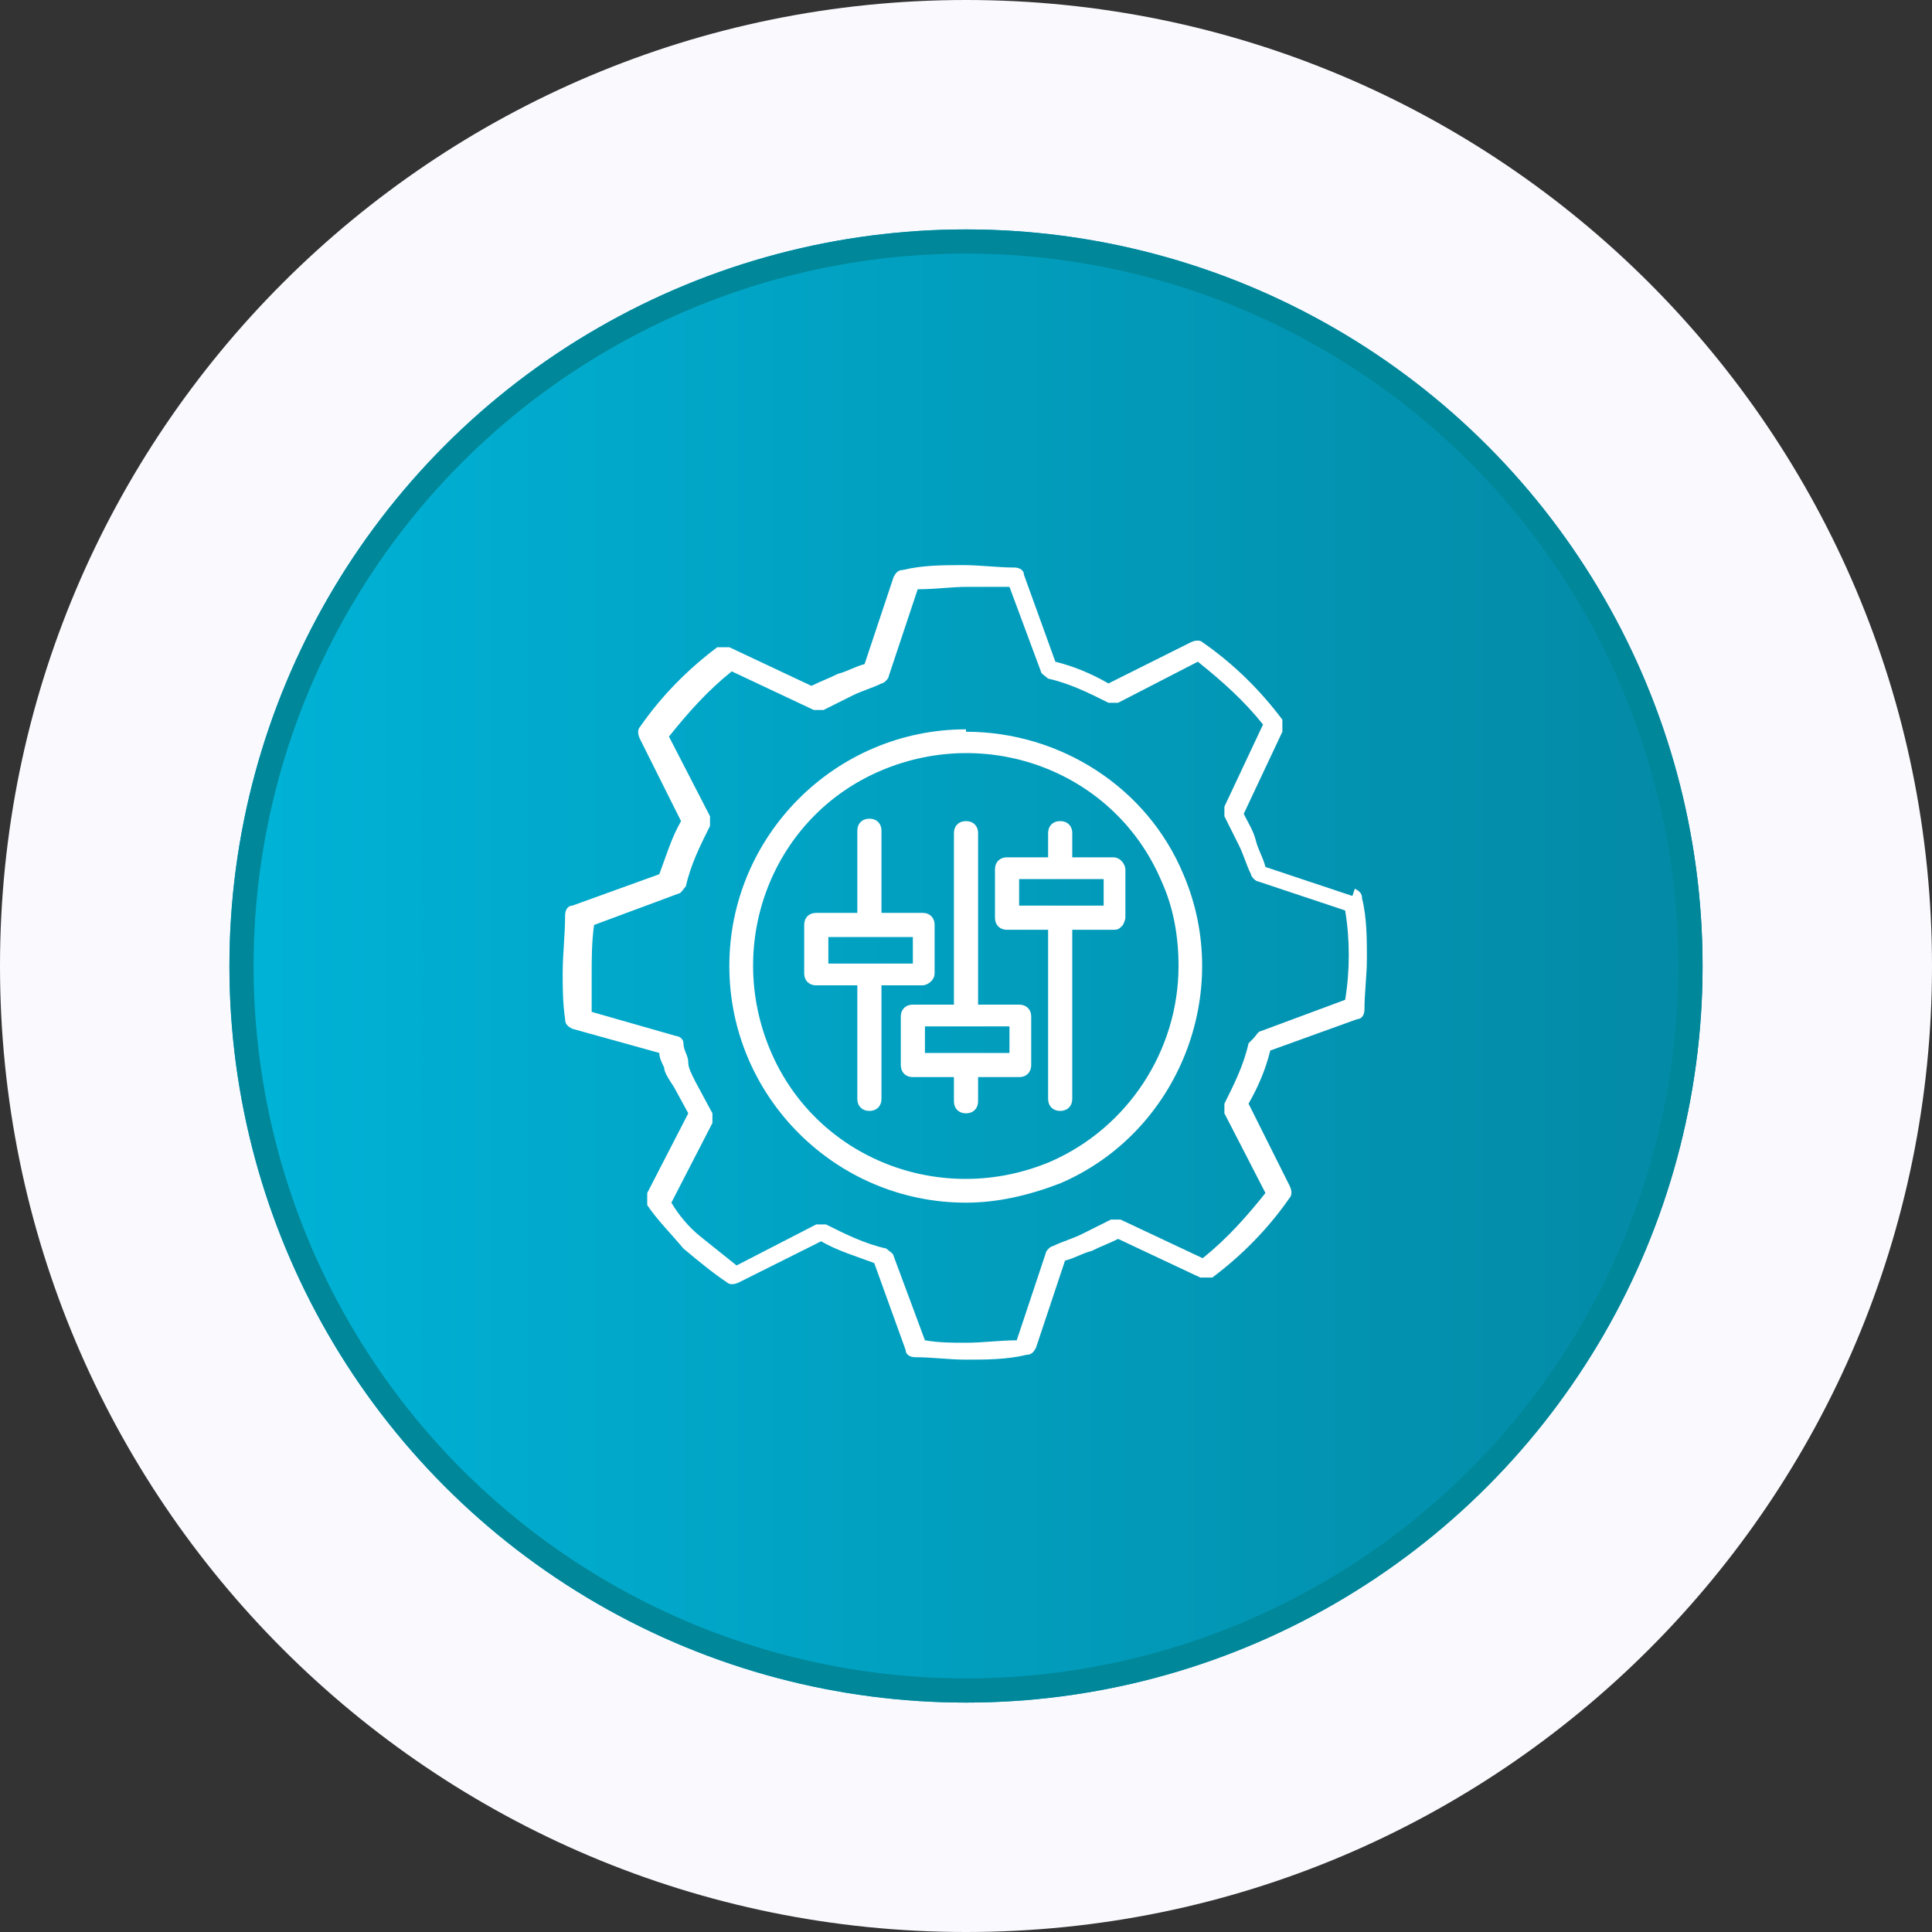
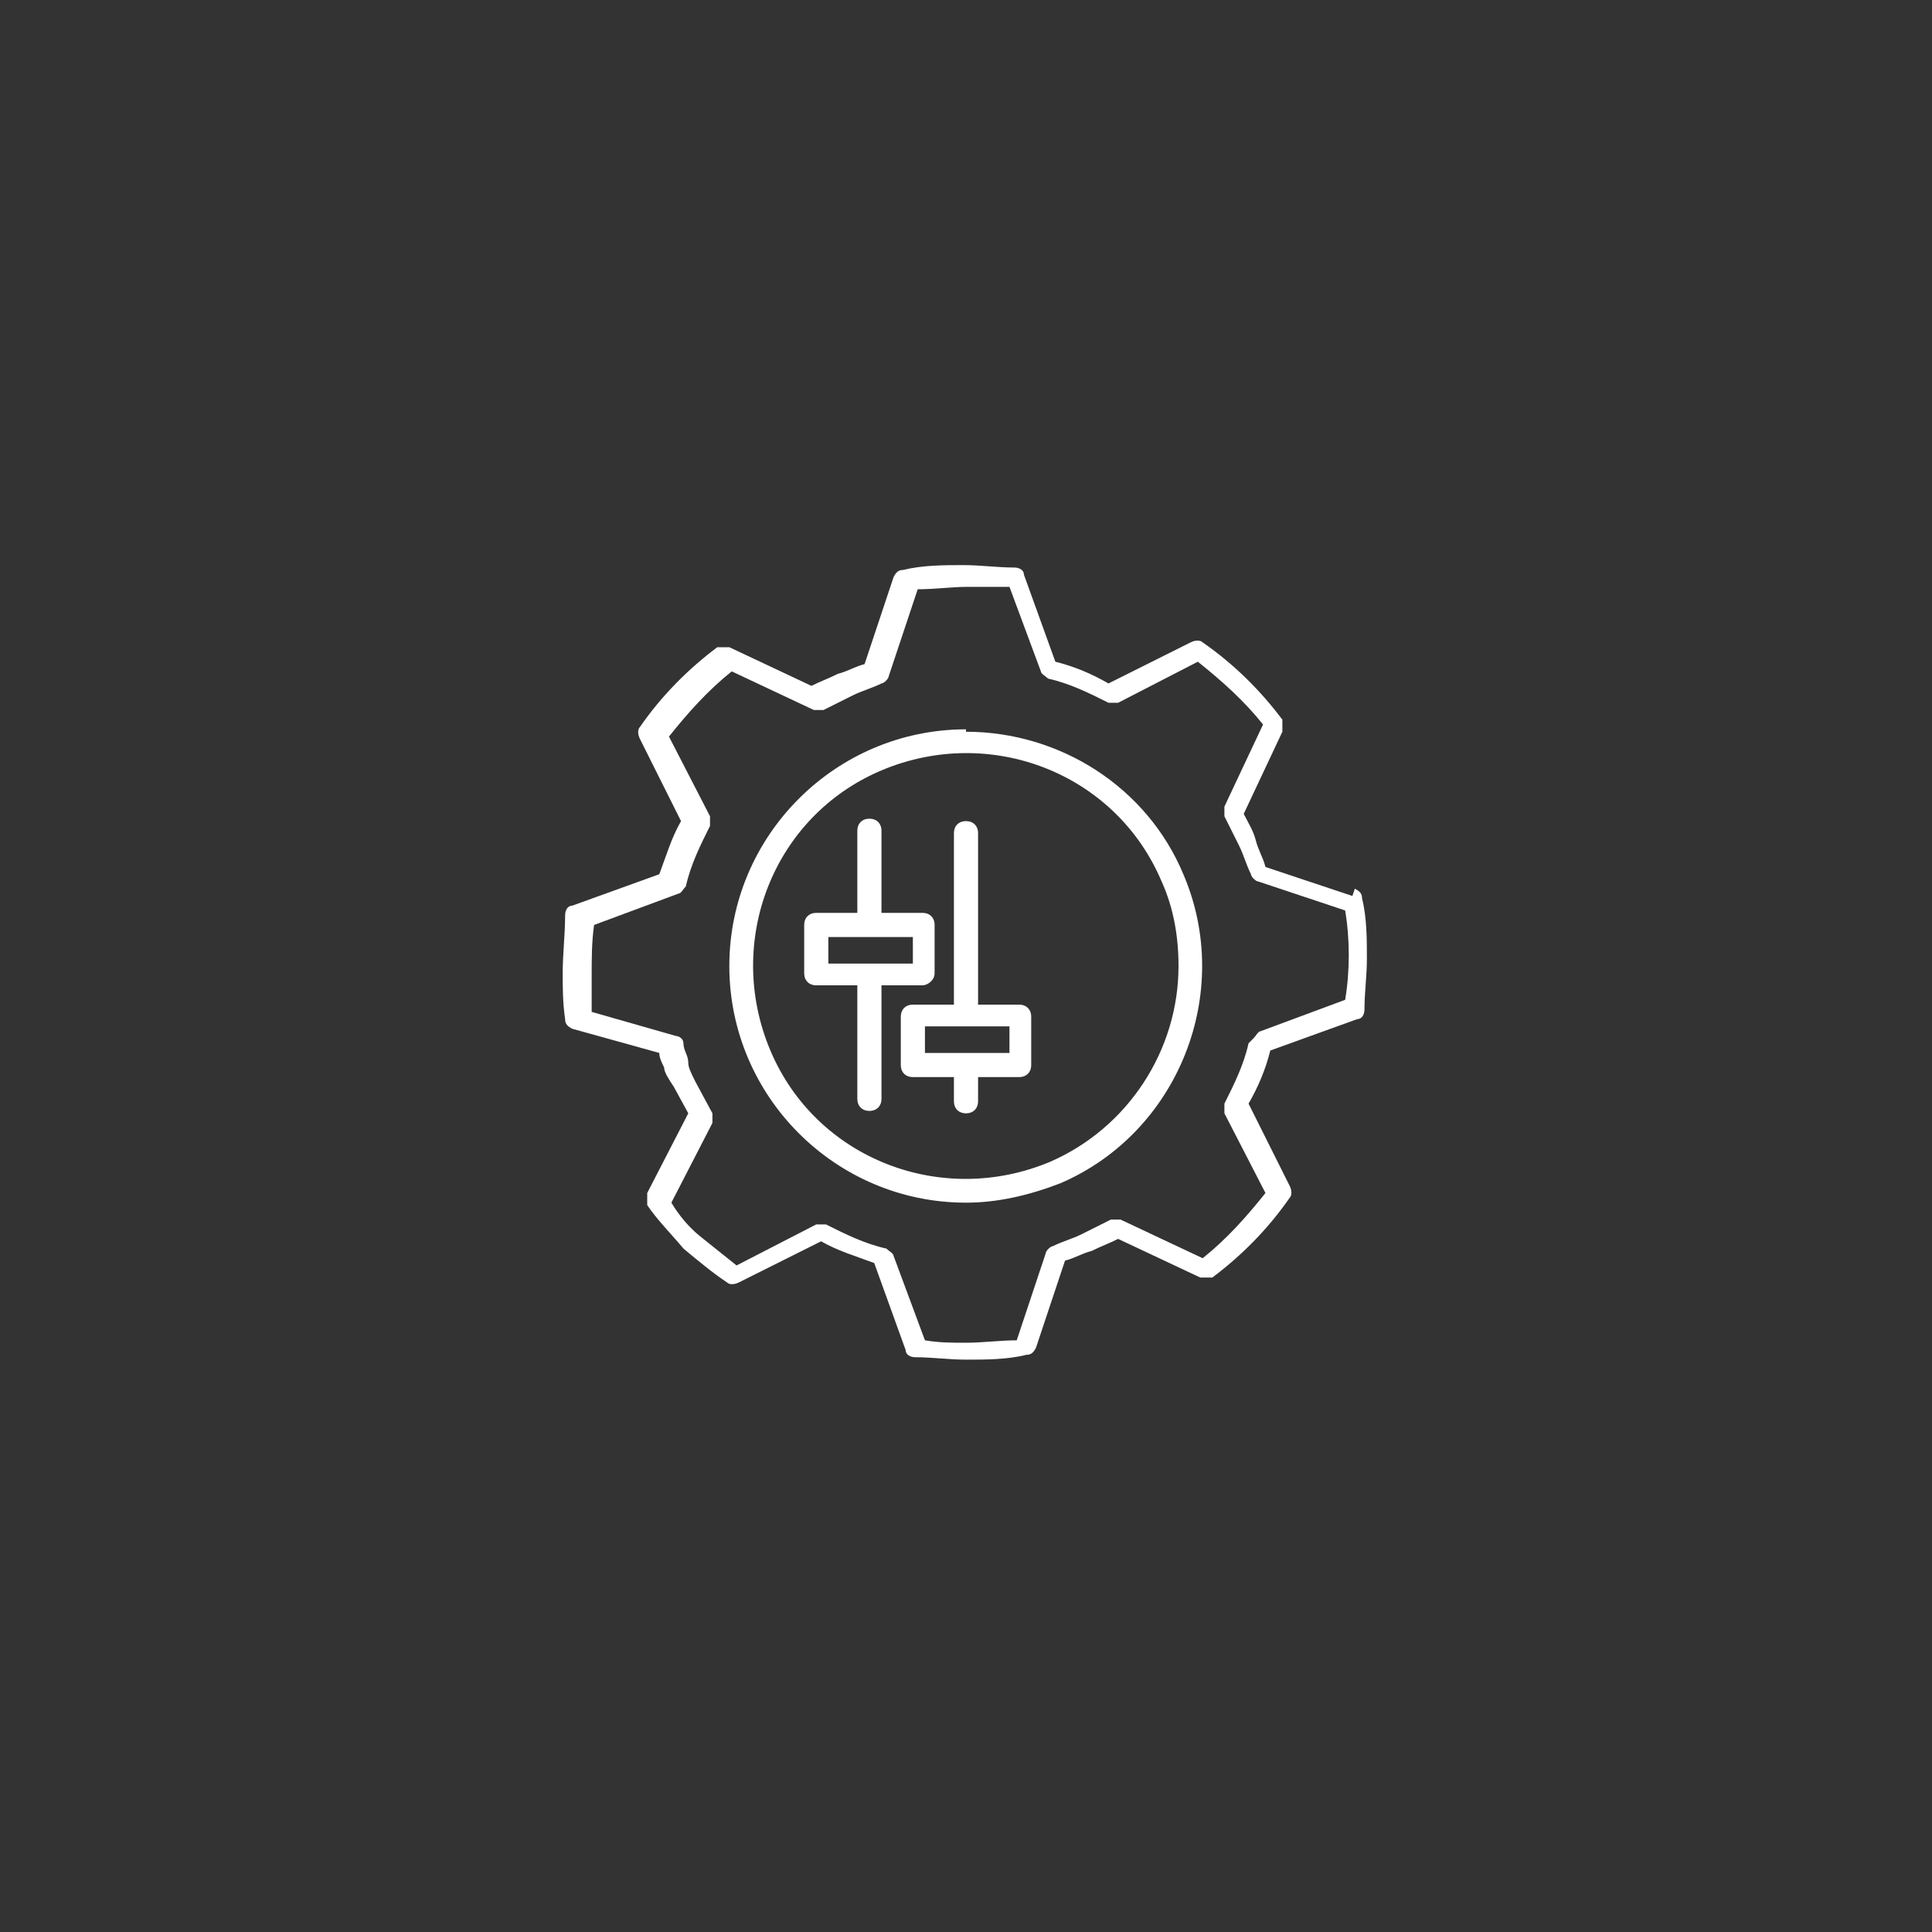
<svg xmlns="http://www.w3.org/2000/svg" id="Layer_1" version="1.1" viewBox="0 0 80 80">
  <rect x="0" y="0" width="80" height="80" fill="#333333" stroke="none" />
  <defs>
    <style>
      .st0 {
        fill: #faf9fe;
      }

      .st1 {
        fill: url(#linear-gradient);
      }

      .st2 {
        fill: #fff;
      }

      .st3 {
        fill: none;
        stroke: #008799;
      }
    </style>
    <linearGradient id="linear-gradient" x1="9.5" y1="1038" x2="70.5" y2="1038" gradientTransform="translate(0 -998)" gradientUnits="userSpaceOnUse">
      <stop offset="0" stop-color="#00b3d7" />
      <stop offset="1" stop-color="#0389a5" />
    </linearGradient>
  </defs>
-   <path id="Path_2800" class="st0" d="M40,0c22.1,0,40,17.9,40,40s-17.9,40-40,40S0,62.1,0,40,17.9,0,40,0" />
-   <circle class="st1" cx="40" cy="40" r="30.5" />
-   <circle class="st3" cx="40" cy="40" r="30" />
  <g>
    <path id="Path_2433" class="st2" d="M56,37.1l-3.6-1.2c-.1-.4-.3-.7-.4-1.1s-.3-.7-.5-1.1l1.6-3.4c0-.2,0-.3,0-.5-.9-1.2-2-2.3-3.3-3.2-.1-.1-.3-.1-.5,0l-3.4,1.7c-.7-.4-1.4-.7-2.2-.9l-1.3-3.6c0-.2-.2-.3-.4-.3-.7,0-1.4-.1-2.1-.1-.8,0-1.7,0-2.5.2-.2,0-.3.1-.4.3l-1.2,3.6c-.4.1-.7.3-1.1.4h0c-.4.2-.7.3-1.1.5l-3.4-1.6c-.2,0-.3,0-.5,0-1.2.9-2.3,2-3.2,3.3-.1.1-.1.3,0,.5l1.7,3.4c-.4.7-.6,1.4-.9,2.2l-3.6,1.3c-.2,0-.3.2-.3.4,0,.8-.1,1.6-.1,2.4,0,.6,0,1.2.1,1.9,0,.2.1.3.3.4l3.6,1c0,.2.1.4.2.6,0,.2.2.5.4.8h0s.6,1.1.6,1.1l-1.7,3.3c0,.1,0,.3,0,.5.4.6,1,1.2,1.5,1.8.6.5,1.2,1,1.8,1.4.1.1.3.1.5,0l3.4-1.7c.7.4,1.4.6,2.2.9l1.3,3.6c0,.2.2.3.4.3.7,0,1.4.1,2.1.1.8,0,1.7,0,2.5-.2.2,0,.3-.1.4-.3l1.2-3.6c.4-.1.7-.3,1.1-.4h0c.4-.2.7-.3,1.1-.5l3.4,1.6c.2,0,.3,0,.5,0,1.2-.9,2.3-2,3.2-3.3.1-.1.1-.3,0-.5l-1.7-3.4c.4-.7.7-1.4.9-2.2l3.6-1.3c.2,0,.3-.2.3-.4,0-.7.1-1.4.1-2.1,0-.8,0-1.7-.2-2.5,0-.2-.1-.3-.3-.4M51.7,43.2c-.2.9-.6,1.7-1,2.5,0,.1,0,.3,0,.4l1.7,3.3c-.8,1-1.6,1.9-2.6,2.7l-3.4-1.6c-.1,0-.3,0-.4,0-.4.2-.8.4-1.2.6h0c-.4.2-.8.3-1.2.5-.1,0-.3.2-.3.3l-1.2,3.6c-.7,0-1.4.1-2.1.1-.6,0-1.1,0-1.7-.1l-1.3-3.5c0-.1-.2-.2-.3-.3-.9-.2-1.7-.6-2.5-1-.1,0-.3,0-.4,0l-3.3,1.7c-.5-.4-1-.8-1.5-1.2-.5-.4-.9-.9-1.2-1.4l1.7-3.3c0-.1,0-.3,0-.4l-.7-1.3c-.2-.4-.3-.6-.3-.8,0-.3-.2-.5-.2-.8,0-.2-.2-.3-.3-.3l-3.5-1c0-.5,0-1,0-1.5,0-.7,0-1.4.1-2.1l3.5-1.3c.1,0,.2-.2.3-.3.2-.9.6-1.7,1-2.5,0-.1,0-.3,0-.4l-1.7-3.3c.8-1,1.6-1.9,2.6-2.7l3.4,1.6c.1,0,.3,0,.4,0,.4-.2.8-.4,1.2-.6h0c.4-.2.8-.3,1.2-.5.1,0,.3-.2.3-.3l1.2-3.6c.7,0,1.4-.1,2.1-.1.6,0,1.1,0,1.7,0l1.3,3.5c0,.1.2.2.3.3.9.2,1.7.6,2.5,1,.1,0,.3,0,.4,0l3.3-1.7c1,.8,1.9,1.6,2.7,2.6l-1.6,3.4c0,.1,0,.3,0,.4.2.4.4.8.6,1.2.2.4.3.8.5,1.2,0,.1.2.3.3.3l3.6,1.2c.2,1.2.2,2.5,0,3.7l-3.5,1.3c-.1,0-.2.2-.3.3" />
    <path id="Path_2434" class="st2" d="M40,30.2c-5.4,0-9.8,4.4-9.8,9.8,0,5.4,4.4,9.8,9.8,9.8,1.3,0,2.6-.3,3.9-.8l-.2-.4.2.4c4.9-2.1,7.2-7.9,5.1-12.8-1.5-3.6-5.1-5.9-9-5.9M43.5,48.1h0c-4.5,1.9-9.7-.1-11.6-4.6-1.9-4.5.1-9.7,4.6-11.6,4.5-1.9,9.7.1,11.6,4.6.5,1.1.7,2.3.7,3.5,0,3.5-2.1,6.7-5.3,8.1" />
    <path id="Path_2435" class="st2" d="M42.2,41.6h-1.7v-7.1c0-.3-.2-.5-.5-.5-.3,0-.5.2-.5.5h0v7.1h-1.7c-.3,0-.5.2-.5.5v2c0,.3.2.5.5.5h1.7v1c0,.3.2.5.5.5s.5-.2.5-.5v-1h1.7c.3,0,.5-.2.5-.5v-2c0-.3-.2-.5-.5-.5M38.3,42.5h3.5v1.1h-3.5v-1.1Z" />
    <path id="Path_2436" class="st2" d="M38.2,40.8c.2,0,.5-.2.5-.5v-2c0-.3-.2-.5-.5-.5h-1.7v-3.4c0-.3-.2-.5-.5-.5s-.5.2-.5.5v3.4h-1.7c-.3,0-.5.2-.5.5v2c0,.3.2.5.5.5h1.7v4.7c0,.3.2.5.5.5s.5-.2.5-.5v-4.7h1.7ZM34.3,38.8h3.5v1.1h-3.5v-1.1Z" />
-     <path id="Path_2437" class="st2" d="M46.5,38.3c0,0,.1-.2.1-.3v-2c0-.2-.2-.5-.5-.5h-1.7v-1c0-.3-.2-.5-.5-.5s-.5.2-.5.5v1h-1.7c-.3,0-.5.2-.5.5h0v2c0,.3.2.5.5.5h1.7v7c0,.3.2.5.5.5s.5-.2.5-.5v-7h1.7c.1,0,.2,0,.3-.1M42.2,36.4h3.5v1.1h-3.5v-1.1Z" />
  </g>
</svg>